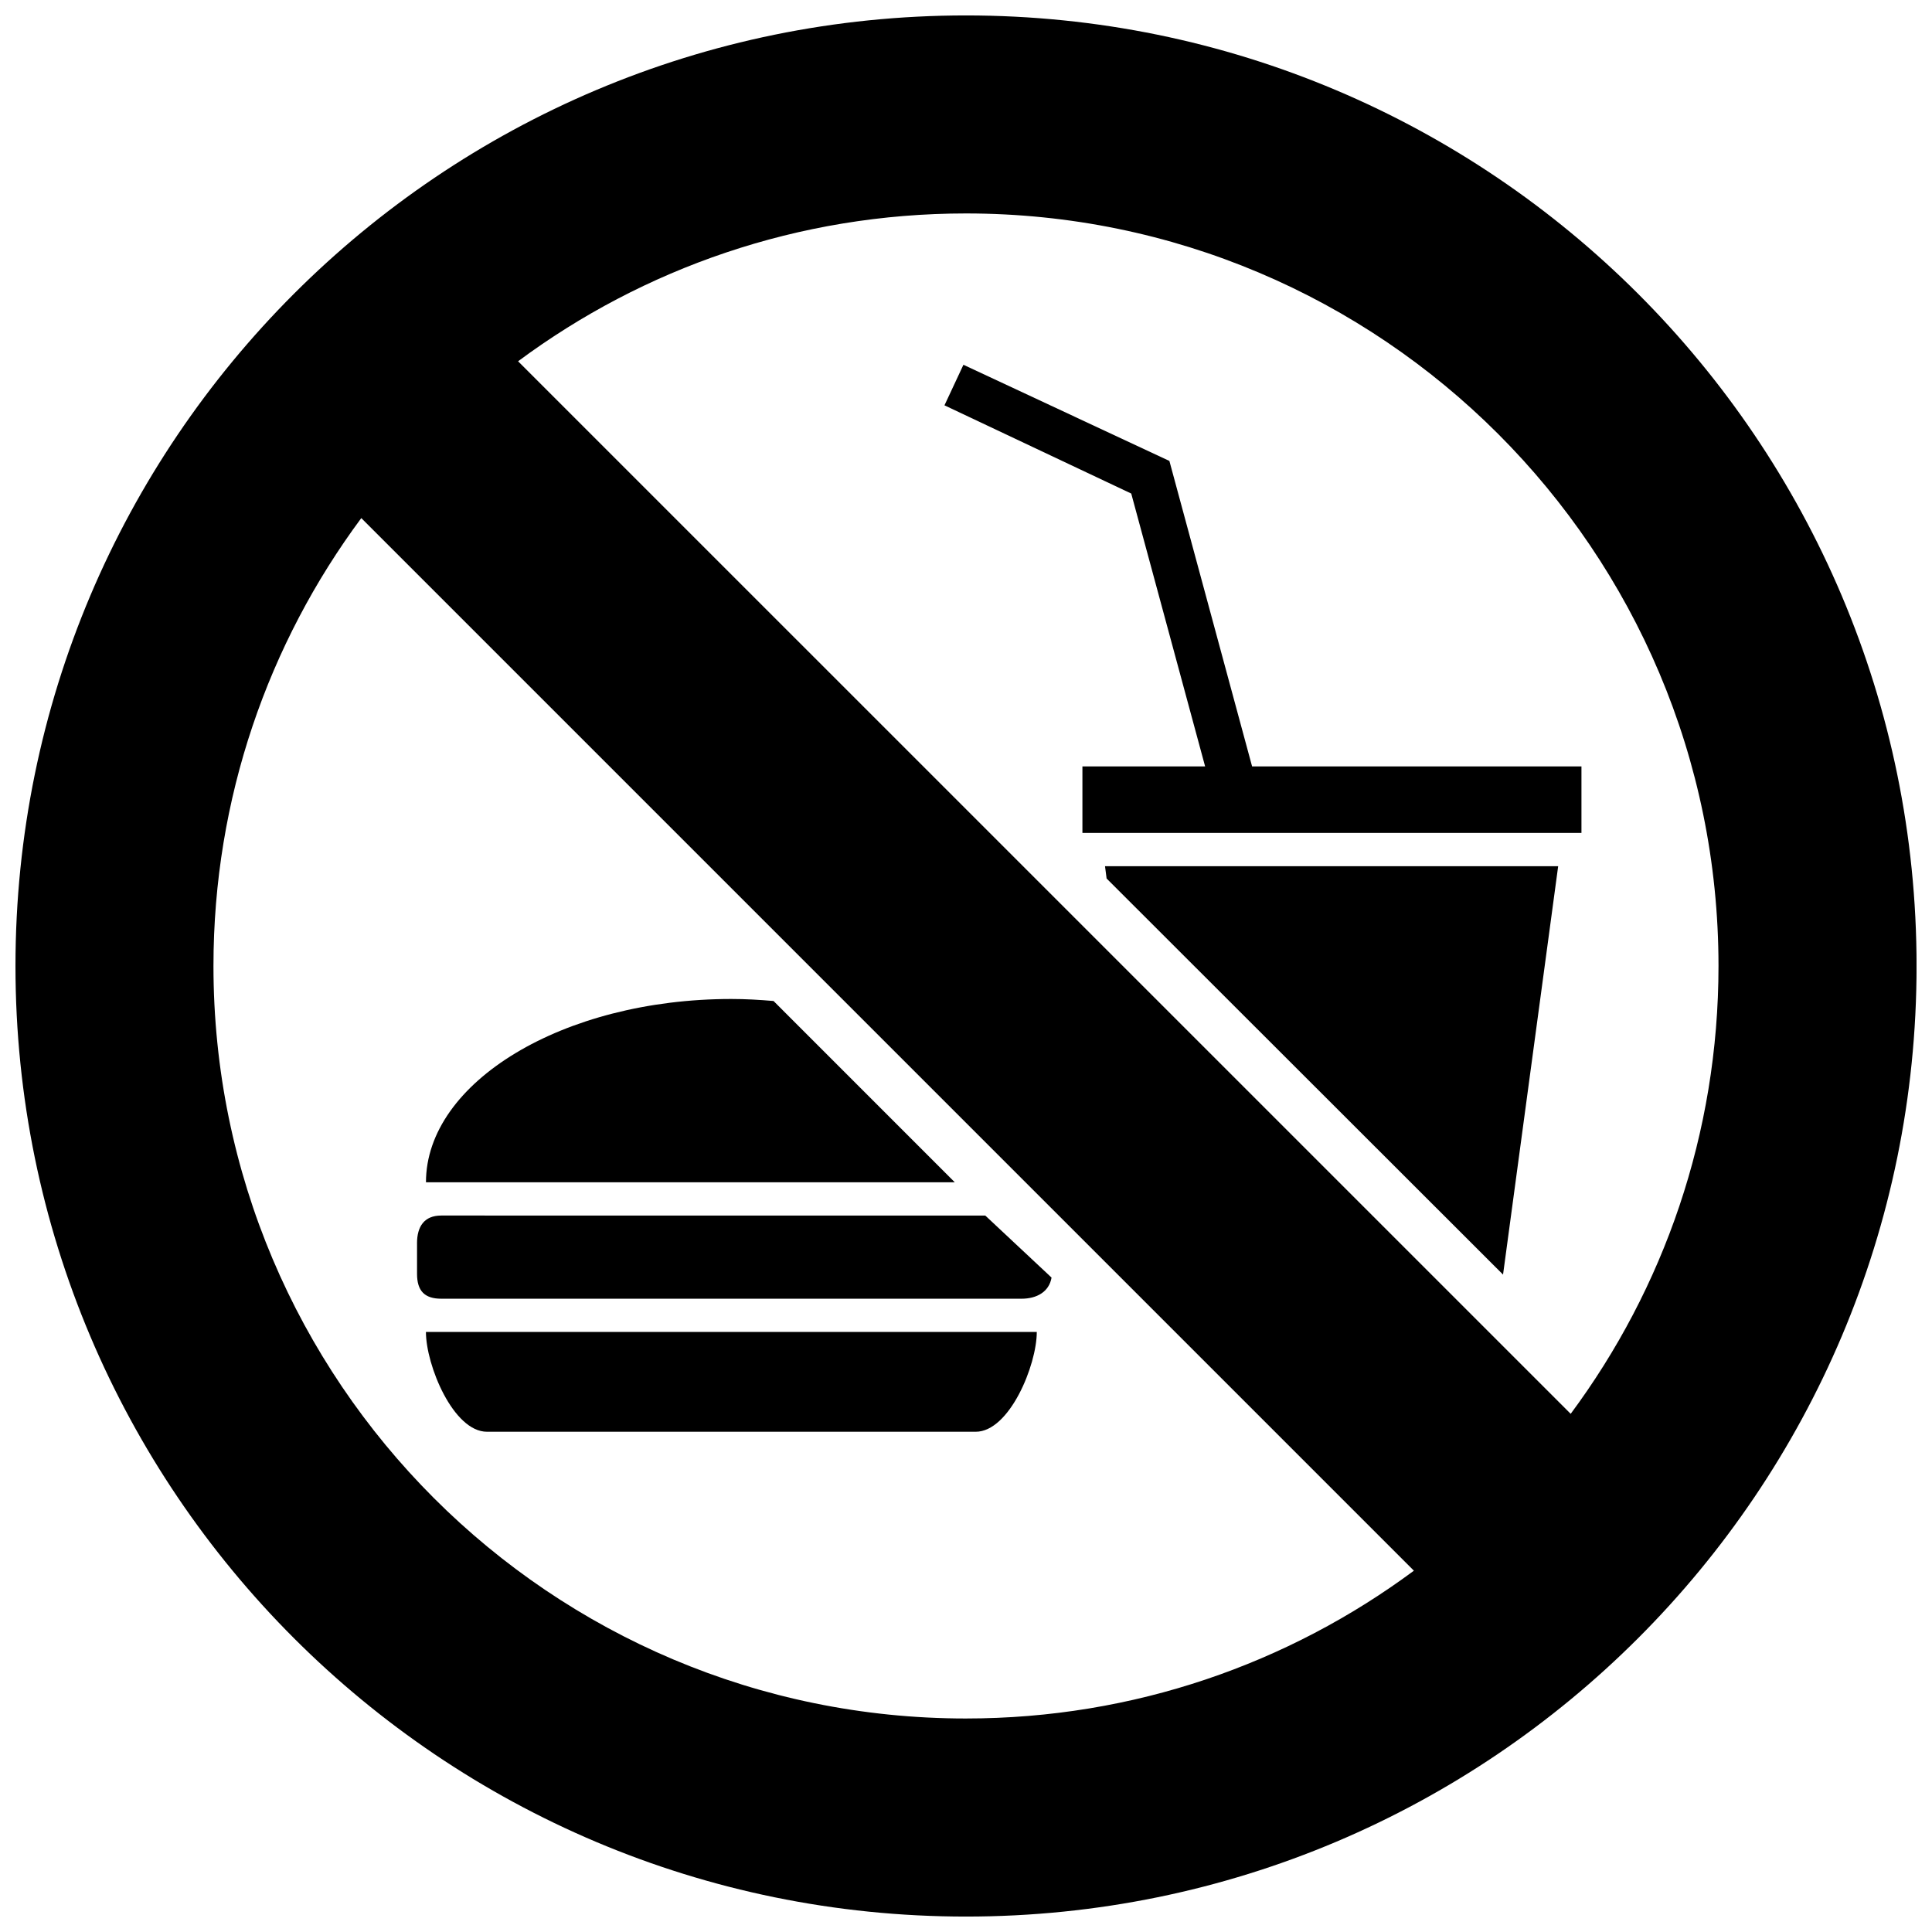
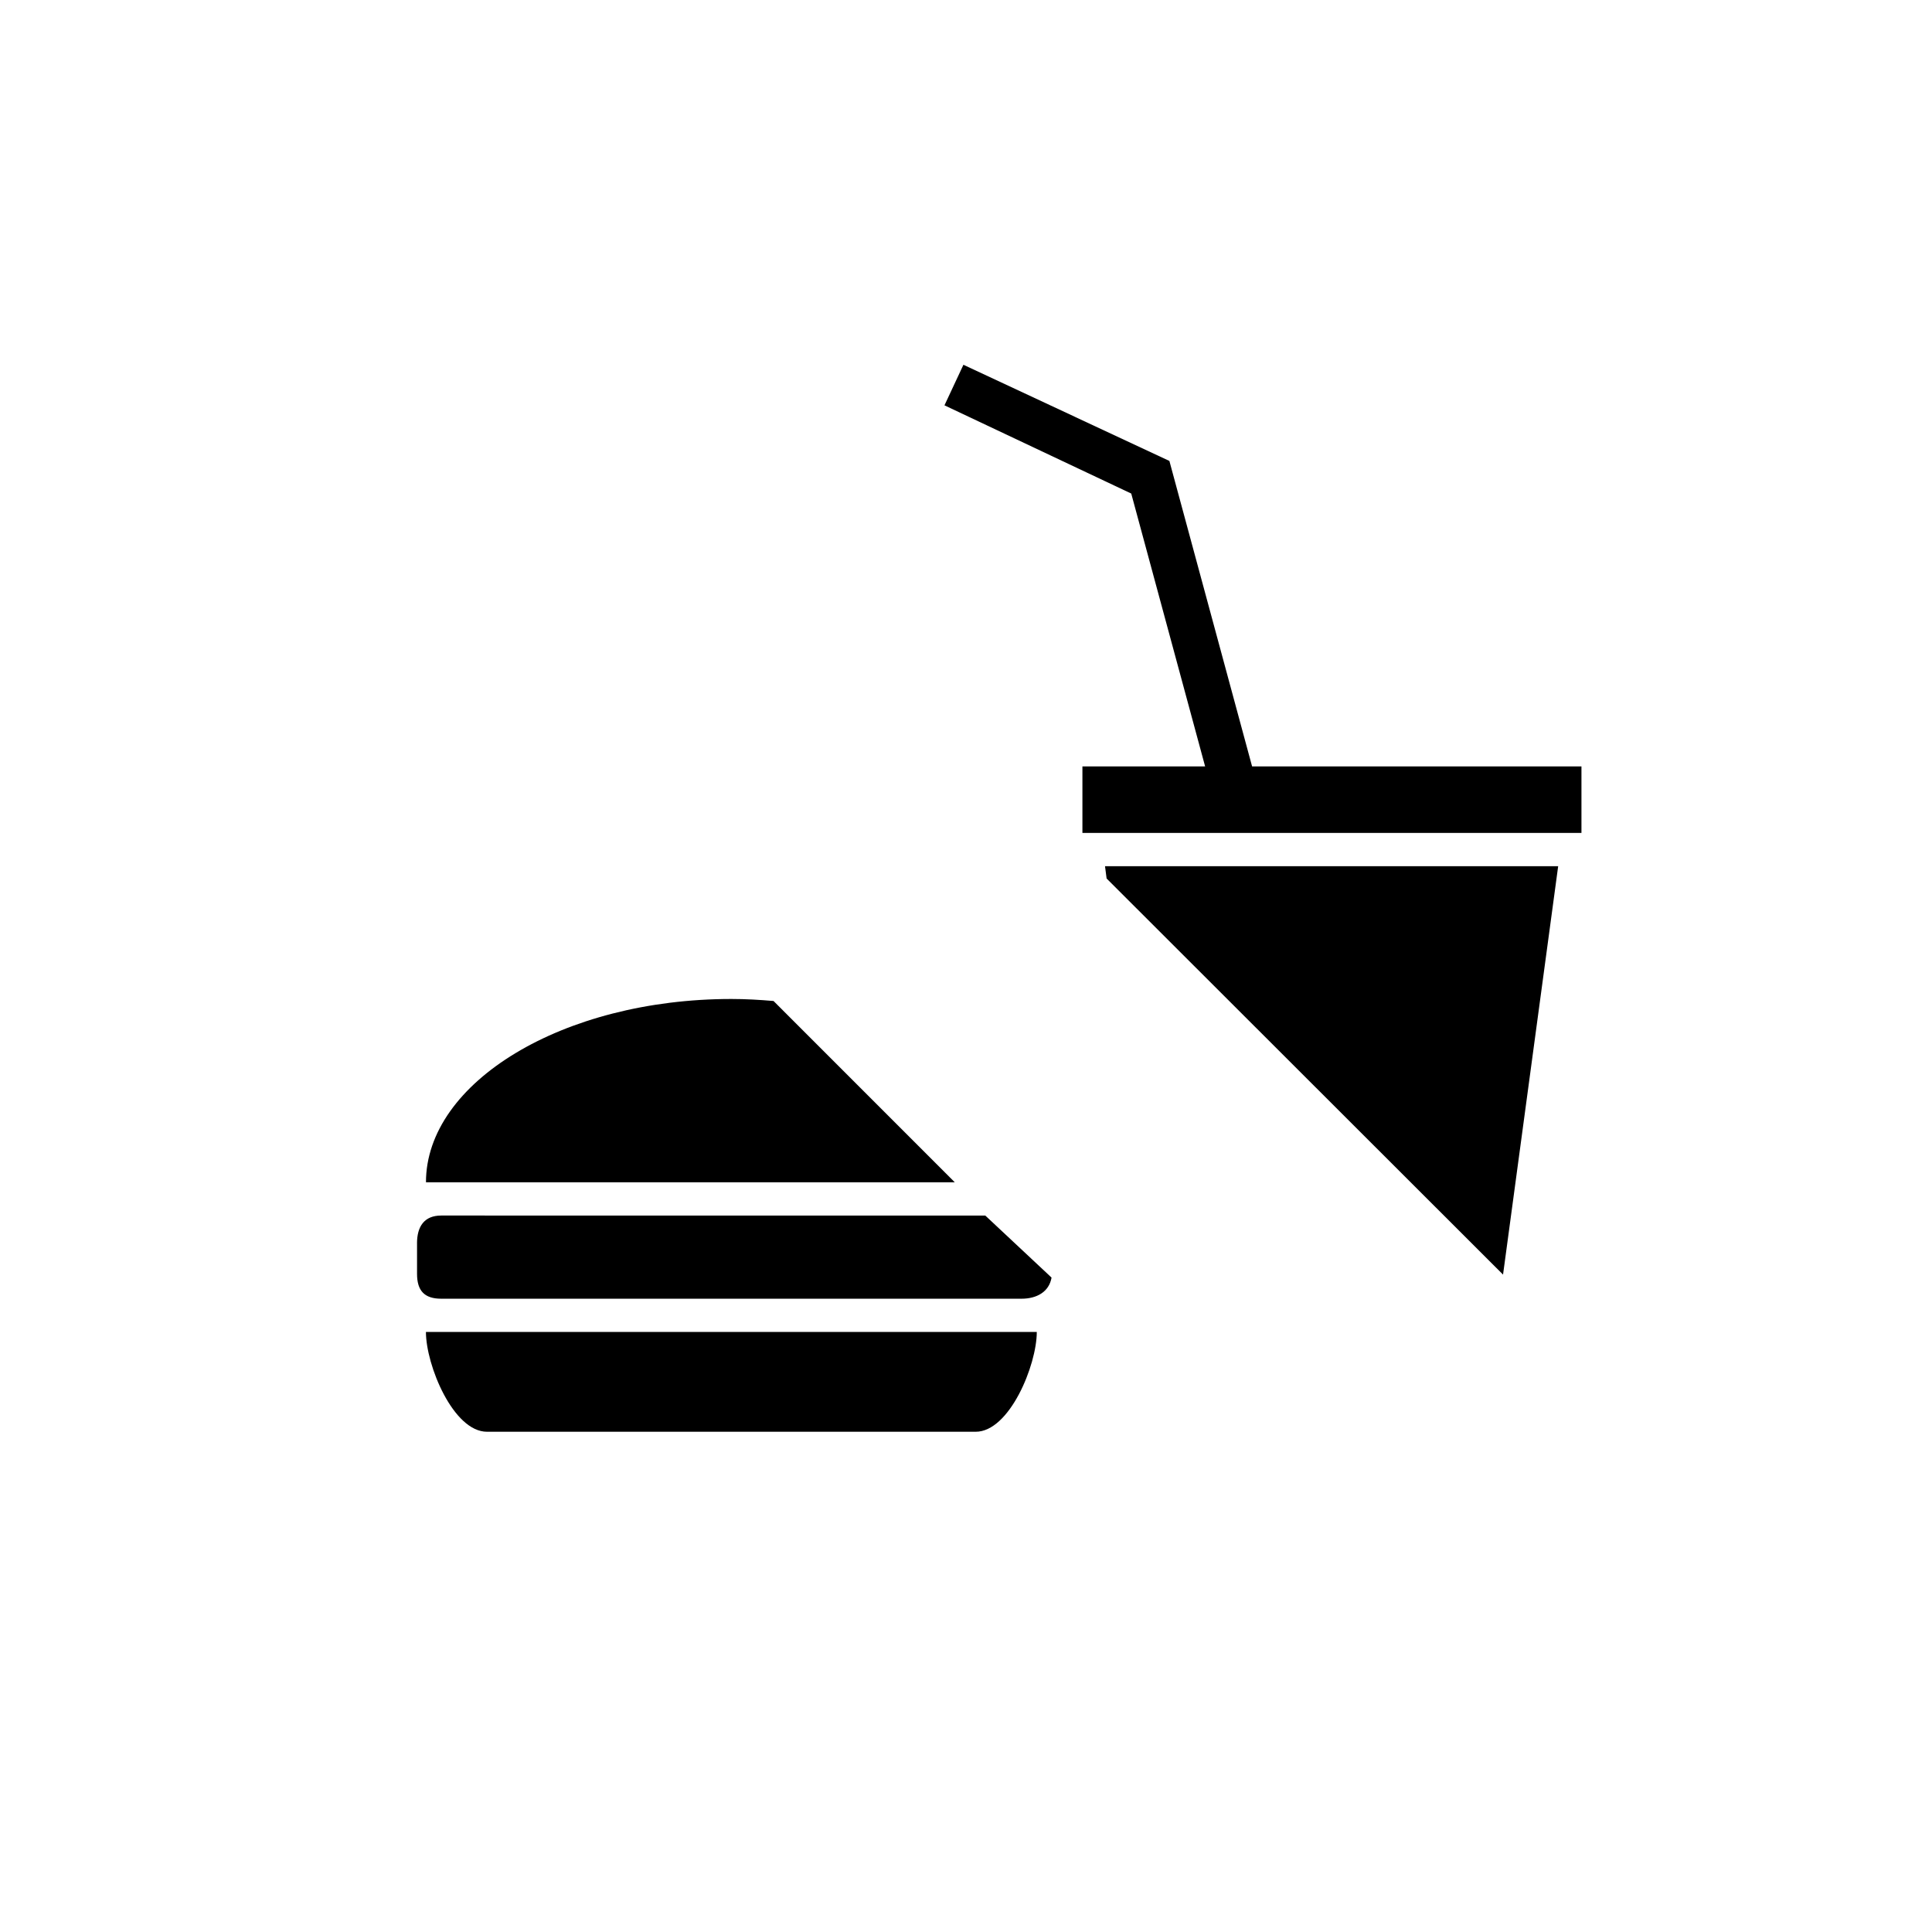
<svg xmlns="http://www.w3.org/2000/svg" width="800px" height="800px" version="1.1" viewBox="144 144 512 512">
  <defs>
    <clipPath id="a">
      <path d="m148.09 148.09h503.81v503.81h-503.81z" />
    </clipPath>
  </defs>
-   <path d="m256.89 457.31h140.13l-48.023-48.035c-3.664-0.316-7.371-0.535-11.172-0.535-44.703 0-80.938 22.121-80.938 48.57z" />
+   <path d="m256.89 457.31h140.13l-48.023-48.035c-3.664-0.316-7.371-0.535-11.172-0.535-44.703 0-80.938 22.121-80.938 48.57" />
  <path d="m254.52 473.48v8.094c0 4.469 1.941 6.598 6.414 6.598h153.78c4.004 0 7.301-1.789 7.957-5.598l-17.562-16.441-144.18-0.004c-4.473 0-6.414 2.875-6.414 7.352z" />
  <path d="m273.07 523.43h129.5c8.941 0 16.188-17.633 16.188-26.449h-161.88c0 8.816 7.242 26.449 16.184 26.449z" />
  <path d="m436.84 373.55 0.422 3.262 105.06 104.97 14.609-108.23z" />
  <path d="m453.9 266.15-54.582-25.48-5.023 10.746 49.496 23.379 19.578 72.309h-32.516v17.633h132.25v-17.633h-87.285z" />
  <g clip-path="url(#a)">
-     <path d="m400 148.09c-139.12 0-251.9 112.79-251.9 251.91 0 139.12 112.79 251.91 251.9 251.91 139.13 0 251.91-112.79 251.91-251.91s-112.78-251.91-251.91-251.91zm0 451.33c-110.13 0-199.43-89.277-199.43-199.43 0-44.473 14.57-85.523 39.176-118.69l278.95 278.95c-33.168 24.598-74.223 39.168-118.7 39.168zm160.25-80.738-278.95-278.94c33.164-24.609 74.223-39.176 118.69-39.176 110.14 0 199.43 89.297 199.43 199.43 0 44.473-14.57 85.535-39.176 118.69z" />
-   </g>
+     </g>
</svg>